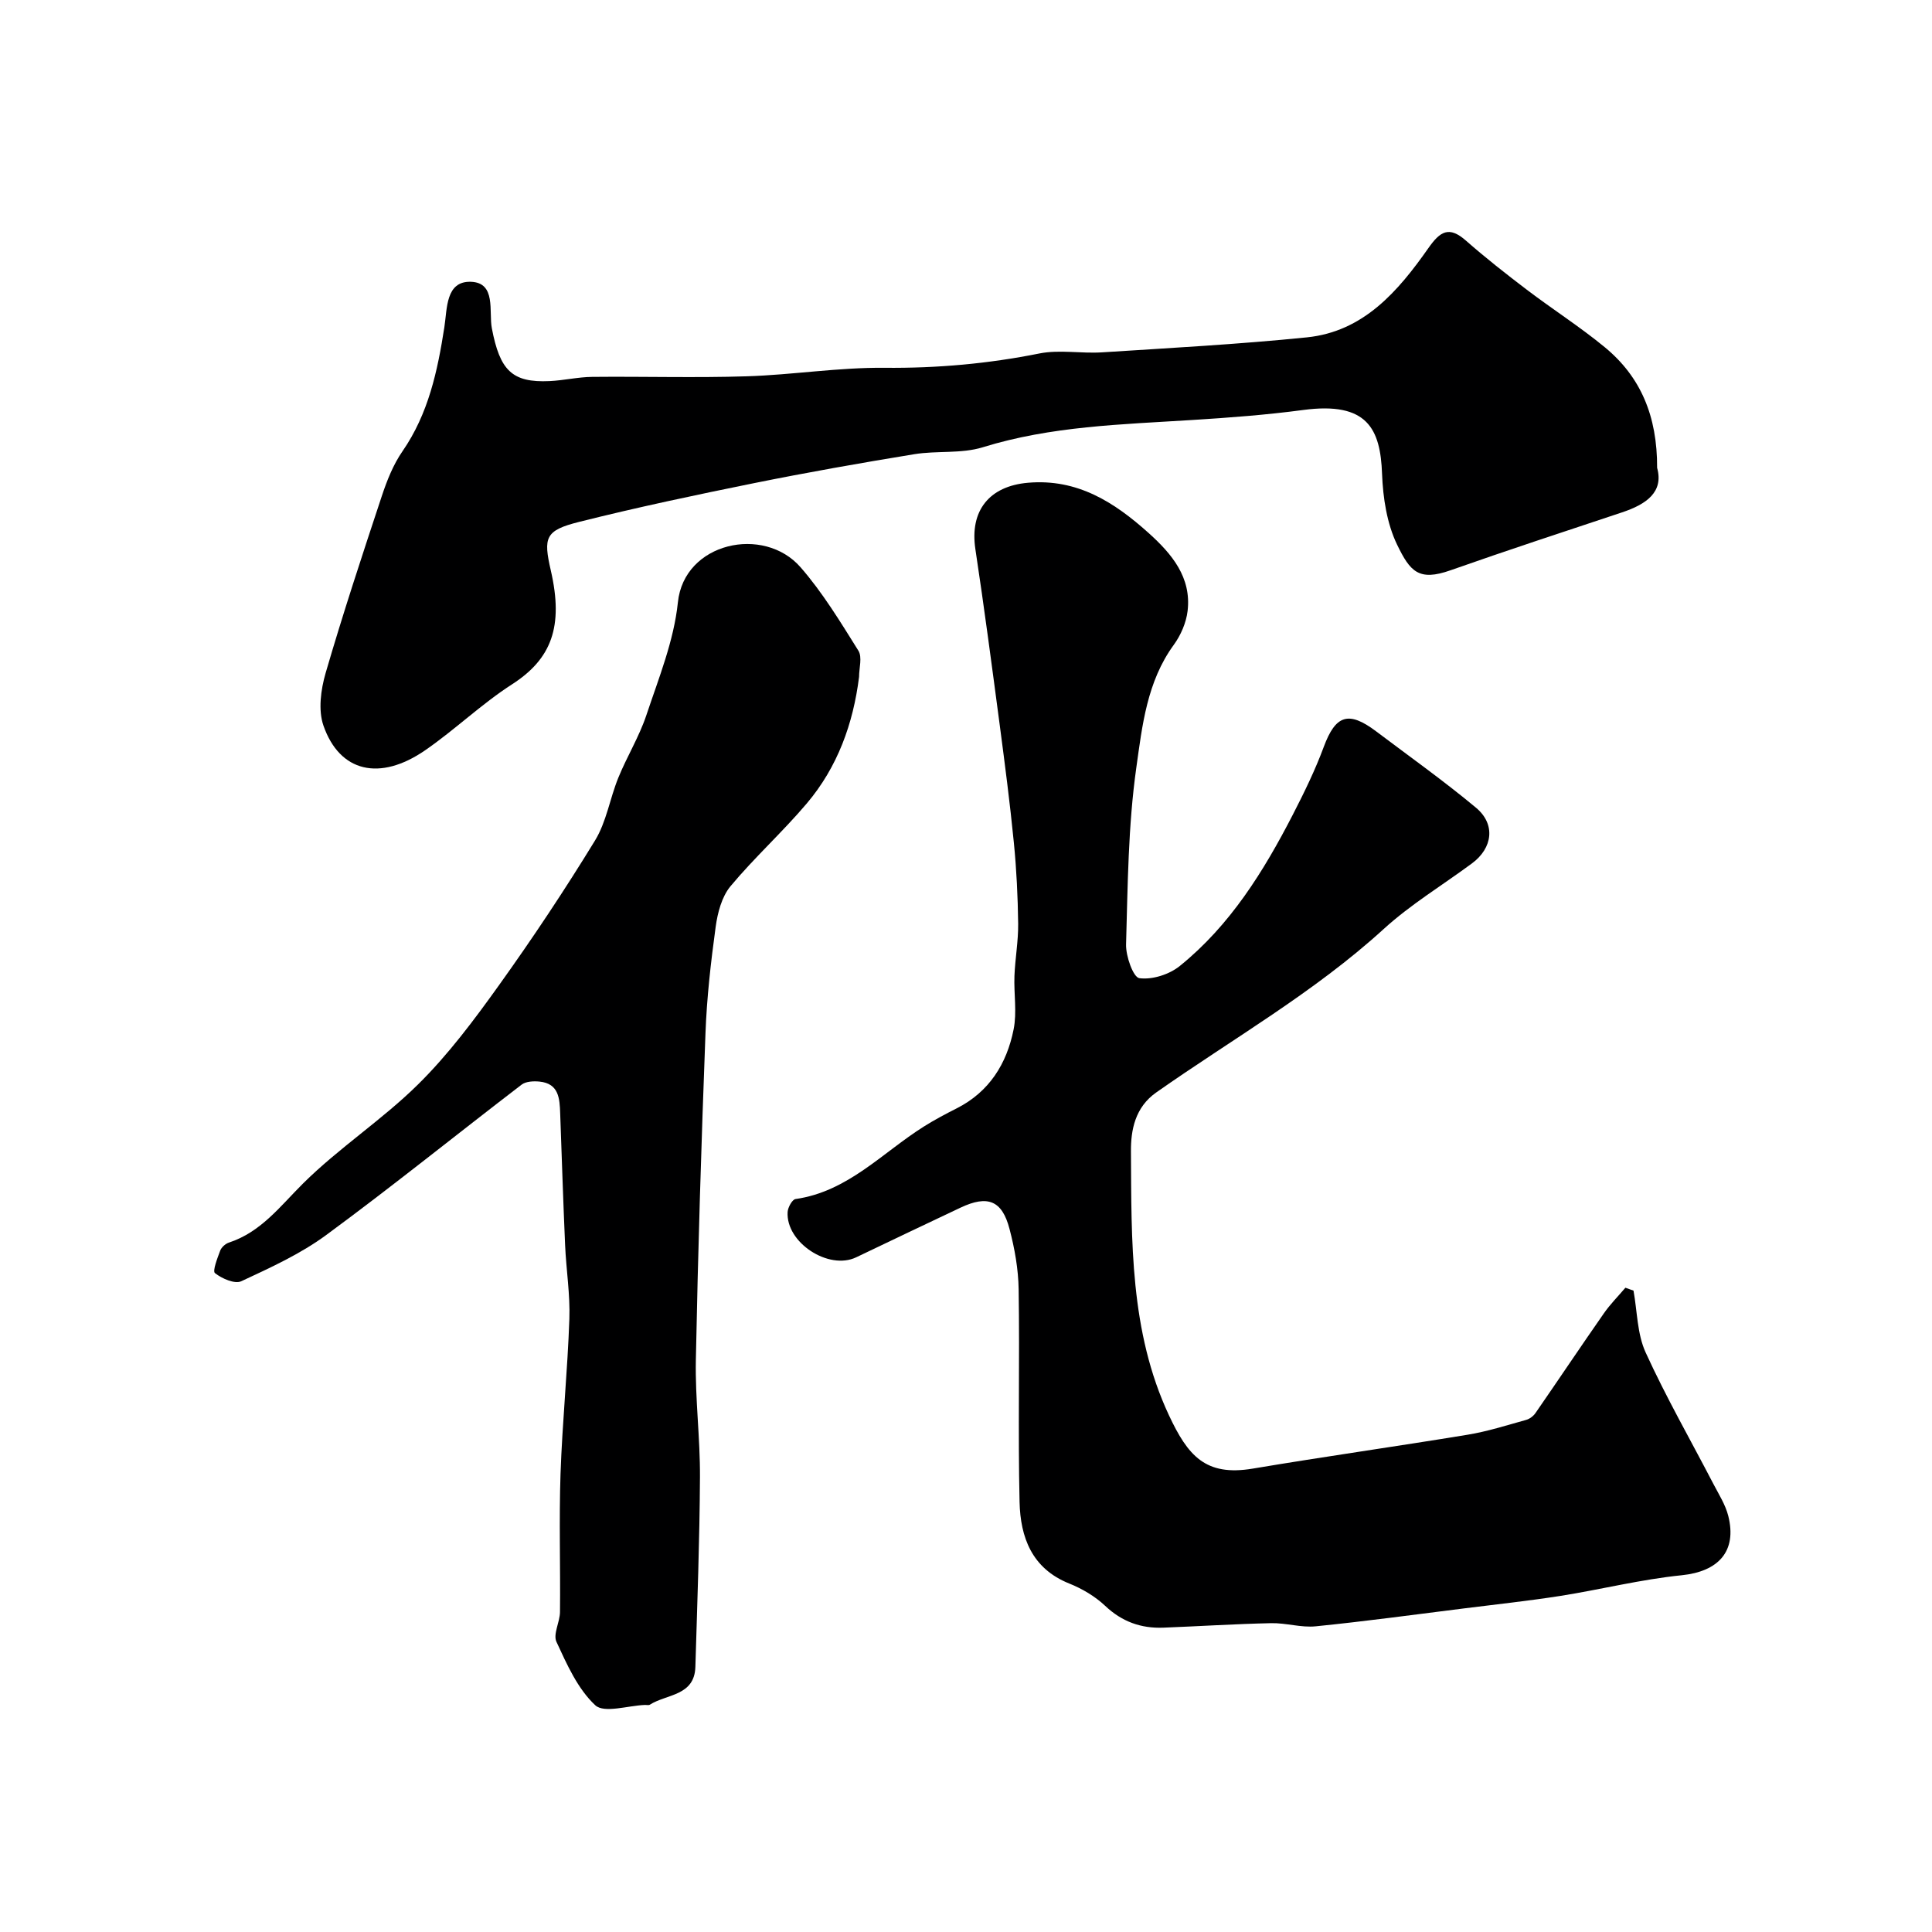
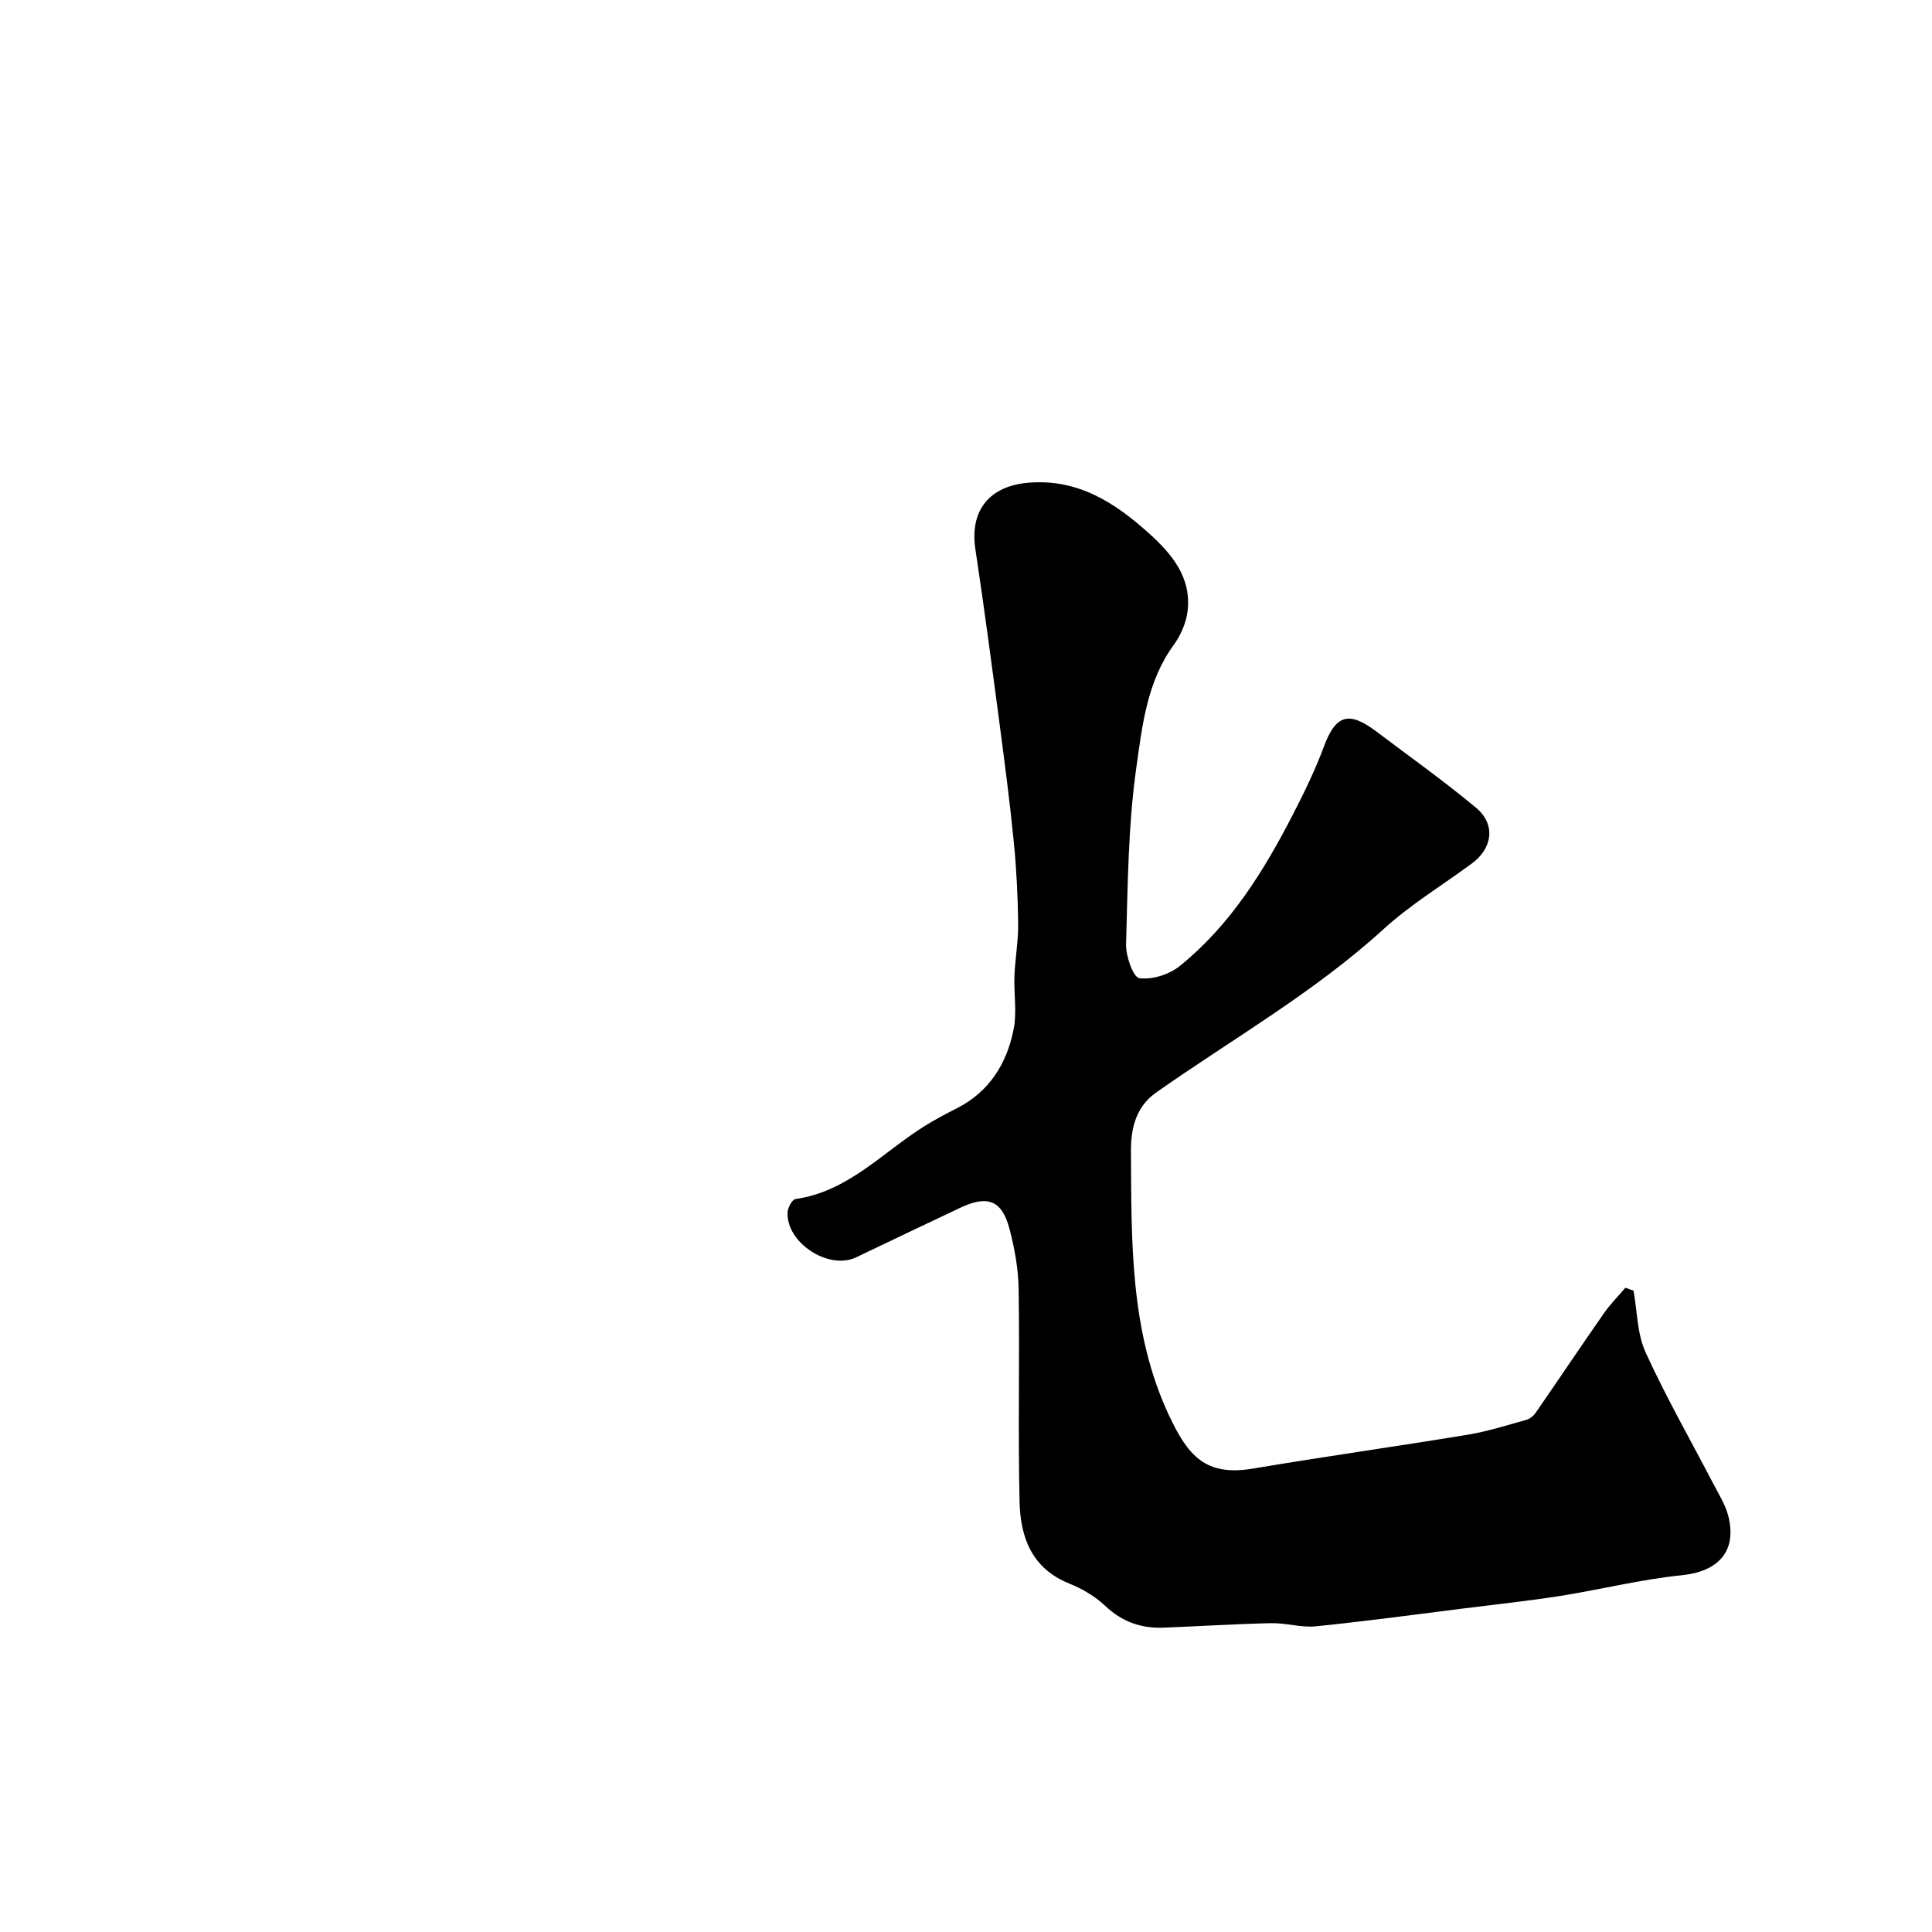
<svg xmlns="http://www.w3.org/2000/svg" enable-background="new 0 0 400 400" viewBox="0 0 400 400">
  <g fill="#000001">
    <path d="m338.2 267.21c.78 4.29.75 8.95 2.51 12.8 4.24 9.29 9.34 18.19 14.05 27.26 1.12 2.15 2.48 4.28 3.06 6.58 1.85 7.36-2.07 11.52-9.65 12.29-8.41.85-16.69 2.94-25.07 4.27-6.63 1.04-13.3 1.75-19.96 2.59-10.23 1.28-20.46 2.68-30.72 3.71-3.03.31-6.17-.72-9.25-.65-7.44.16-14.87.64-22.3.93-4.63.18-8.58-1.23-12.06-4.52-2.09-1.97-4.76-3.55-7.44-4.62-7.76-3.11-10.11-9.59-10.28-16.89-.34-14.66.04-29.33-.19-43.99-.06-4.19-.82-8.46-1.89-12.53-1.54-5.92-4.53-7.06-10.14-4.41-7.21 3.4-14.41 6.84-21.6 10.28-5.72 2.74-14.6-3.06-14.2-9.39.06-.95.95-2.57 1.63-2.67 10.85-1.55 17.96-9.59 26.57-15.01 2.18-1.37 4.47-2.59 6.77-3.75 6.78-3.42 10.4-9.26 11.82-16.37.71-3.55.03-7.36.17-11.05.14-3.61.81-7.21.77-10.81-.07-5.6-.34-11.21-.89-16.78-.8-8.15-1.86-16.27-2.93-24.39-1.61-12.15-3.21-24.3-5.04-36.41-1.2-7.95 2.88-13.04 10.89-13.73 10.25-.89 17.92 4.05 25.02 10.44 4.76 4.29 8.85 9.14 8.03 16.1-.29 2.44-1.41 5.03-2.87 7.03-5.55 7.61-6.53 16.75-7.75 25.43-1.7 12.06-1.77 24.36-2.12 36.57-.07 2.44 1.49 6.83 2.75 7 2.67.36 6.19-.76 8.37-2.52 10.43-8.42 17.37-19.61 23.42-31.36 2.35-4.57 4.62-9.22 6.4-14.03 2.44-6.56 5.1-7.52 10.85-3.18 6.92 5.22 14 10.25 20.65 15.79 4.11 3.42 3.48 8.35-.83 11.54-6.1 4.51-12.69 8.49-18.27 13.58-14.41 13.15-31.3 22.74-47.12 33.86-4.37 3.08-5.24 7.79-5.21 12.17.12 18.53-.26 37.27 7.86 54.63 3.93 8.4 7.57 12.7 17.36 11.06 14.81-2.49 29.69-4.58 44.51-7.02 4.08-.67 8.07-1.95 12.07-3.06.74-.2 1.52-.79 1.96-1.43 4.75-6.87 9.39-13.81 14.17-20.66 1.31-1.88 2.95-3.52 4.44-5.28.57.19 1.13.4 1.68.6z" />
-     <path d="m343.09 96.86c1.4 5.03-2.26 7.56-7.29 9.23-11.84 3.94-23.71 7.83-35.48 11.98-6.6 2.33-8.37.26-11.06-5.29-2.12-4.38-2.93-9.71-3.12-14.66-.34-9.29-3-15.01-16.3-13.24-7.65 1.02-15.37 1.6-23.08 2.08-14.55.92-29.12 1.25-43.28 5.64-4.45 1.38-9.51.67-14.21 1.44-11.1 1.82-22.18 3.77-33.2 6-12.11 2.45-24.22 5.01-36.2 8.02-7.01 1.76-7.4 3.21-5.83 10.05 2.67 11.62.15 18.31-8.04 23.58-6.31 4.06-11.79 9.38-17.98 13.65-9.38 6.46-17.69 4.54-21.05-5.1-1.12-3.21-.55-7.45.44-10.87 3.58-12.3 7.6-24.48 11.63-36.64 1.07-3.23 2.37-6.53 4.29-9.3 5.38-7.79 7.26-16.62 8.67-25.69.6-3.87.26-9.55 5.47-9.4 5.32.16 3.7 6.18 4.36 9.62 1.66 8.69 4.14 11.31 11.97 10.94 2.94-.14 5.86-.84 8.79-.87 10.66-.11 21.34.22 31.99-.12 9.54-.3 19.06-1.86 28.58-1.76 10.84.1 21.43-.84 32.04-2.97 4.17-.83 8.65.05 12.97-.23 14.14-.91 28.29-1.67 42.38-3.1 11.76-1.19 18.91-9.55 25.18-18.48 2.44-3.48 4.27-4.64 7.78-1.55 4.05 3.56 8.31 6.9 12.61 10.17 5.33 4.05 11 7.67 16.16 11.92 7.4 6.11 10.85 14.22 10.81 24.95z" />
-     <path d="m177.86 140.14c-1.21 9.7-4.46 18.69-10.82 26.2-5.02 5.93-10.84 11.19-15.81 17.16-1.8 2.17-2.66 5.48-3.06 8.4-1 7.32-1.84 14.7-2.11 22.07-.85 22.52-1.55 45.04-1.99 67.57-.16 8.09.9 16.2.85 24.29-.07 13.1-.56 26.19-.95 39.28-.18 6.05-5.96 5.61-9.43 7.83-.24.15-.65.04-.99.05-3.53.13-8.46 1.77-10.3.07-3.64-3.38-5.88-8.46-8.04-13.13-.74-1.6.71-4.09.73-6.18.1-9.53-.21-19.06.11-28.58.37-10.71 1.46-21.39 1.83-32.09.18-5.08-.66-10.19-.88-15.29-.4-9.09-.69-18.19-1.02-27.29-.11-3.06-.26-6.16-4.28-6.57-1.22-.12-2.81-.05-3.7.63-13.51 10.35-26.75 21.05-40.45 31.13-5.34 3.93-11.55 6.76-17.6 9.58-1.34.62-4-.55-5.44-1.68-.55-.43.5-3.1 1.08-4.66.26-.69 1.07-1.42 1.79-1.66 6.67-2.19 10.61-7.52 15.35-12.23 7.43-7.38 16.4-13.19 23.85-20.55 6.25-6.17 11.61-13.36 16.75-20.54 6.97-9.73 13.61-19.72 19.86-29.93 2.37-3.87 3.08-8.72 4.83-13.01 1.78-4.37 4.31-8.47 5.8-12.93 2.56-7.68 5.71-15.43 6.53-23.37 1.28-12.43 17.79-16 25.4-7.26 4.58 5.25 8.25 11.32 11.96 17.25.85 1.34.15 3.61.15 5.44z" />
  </g>
</svg>